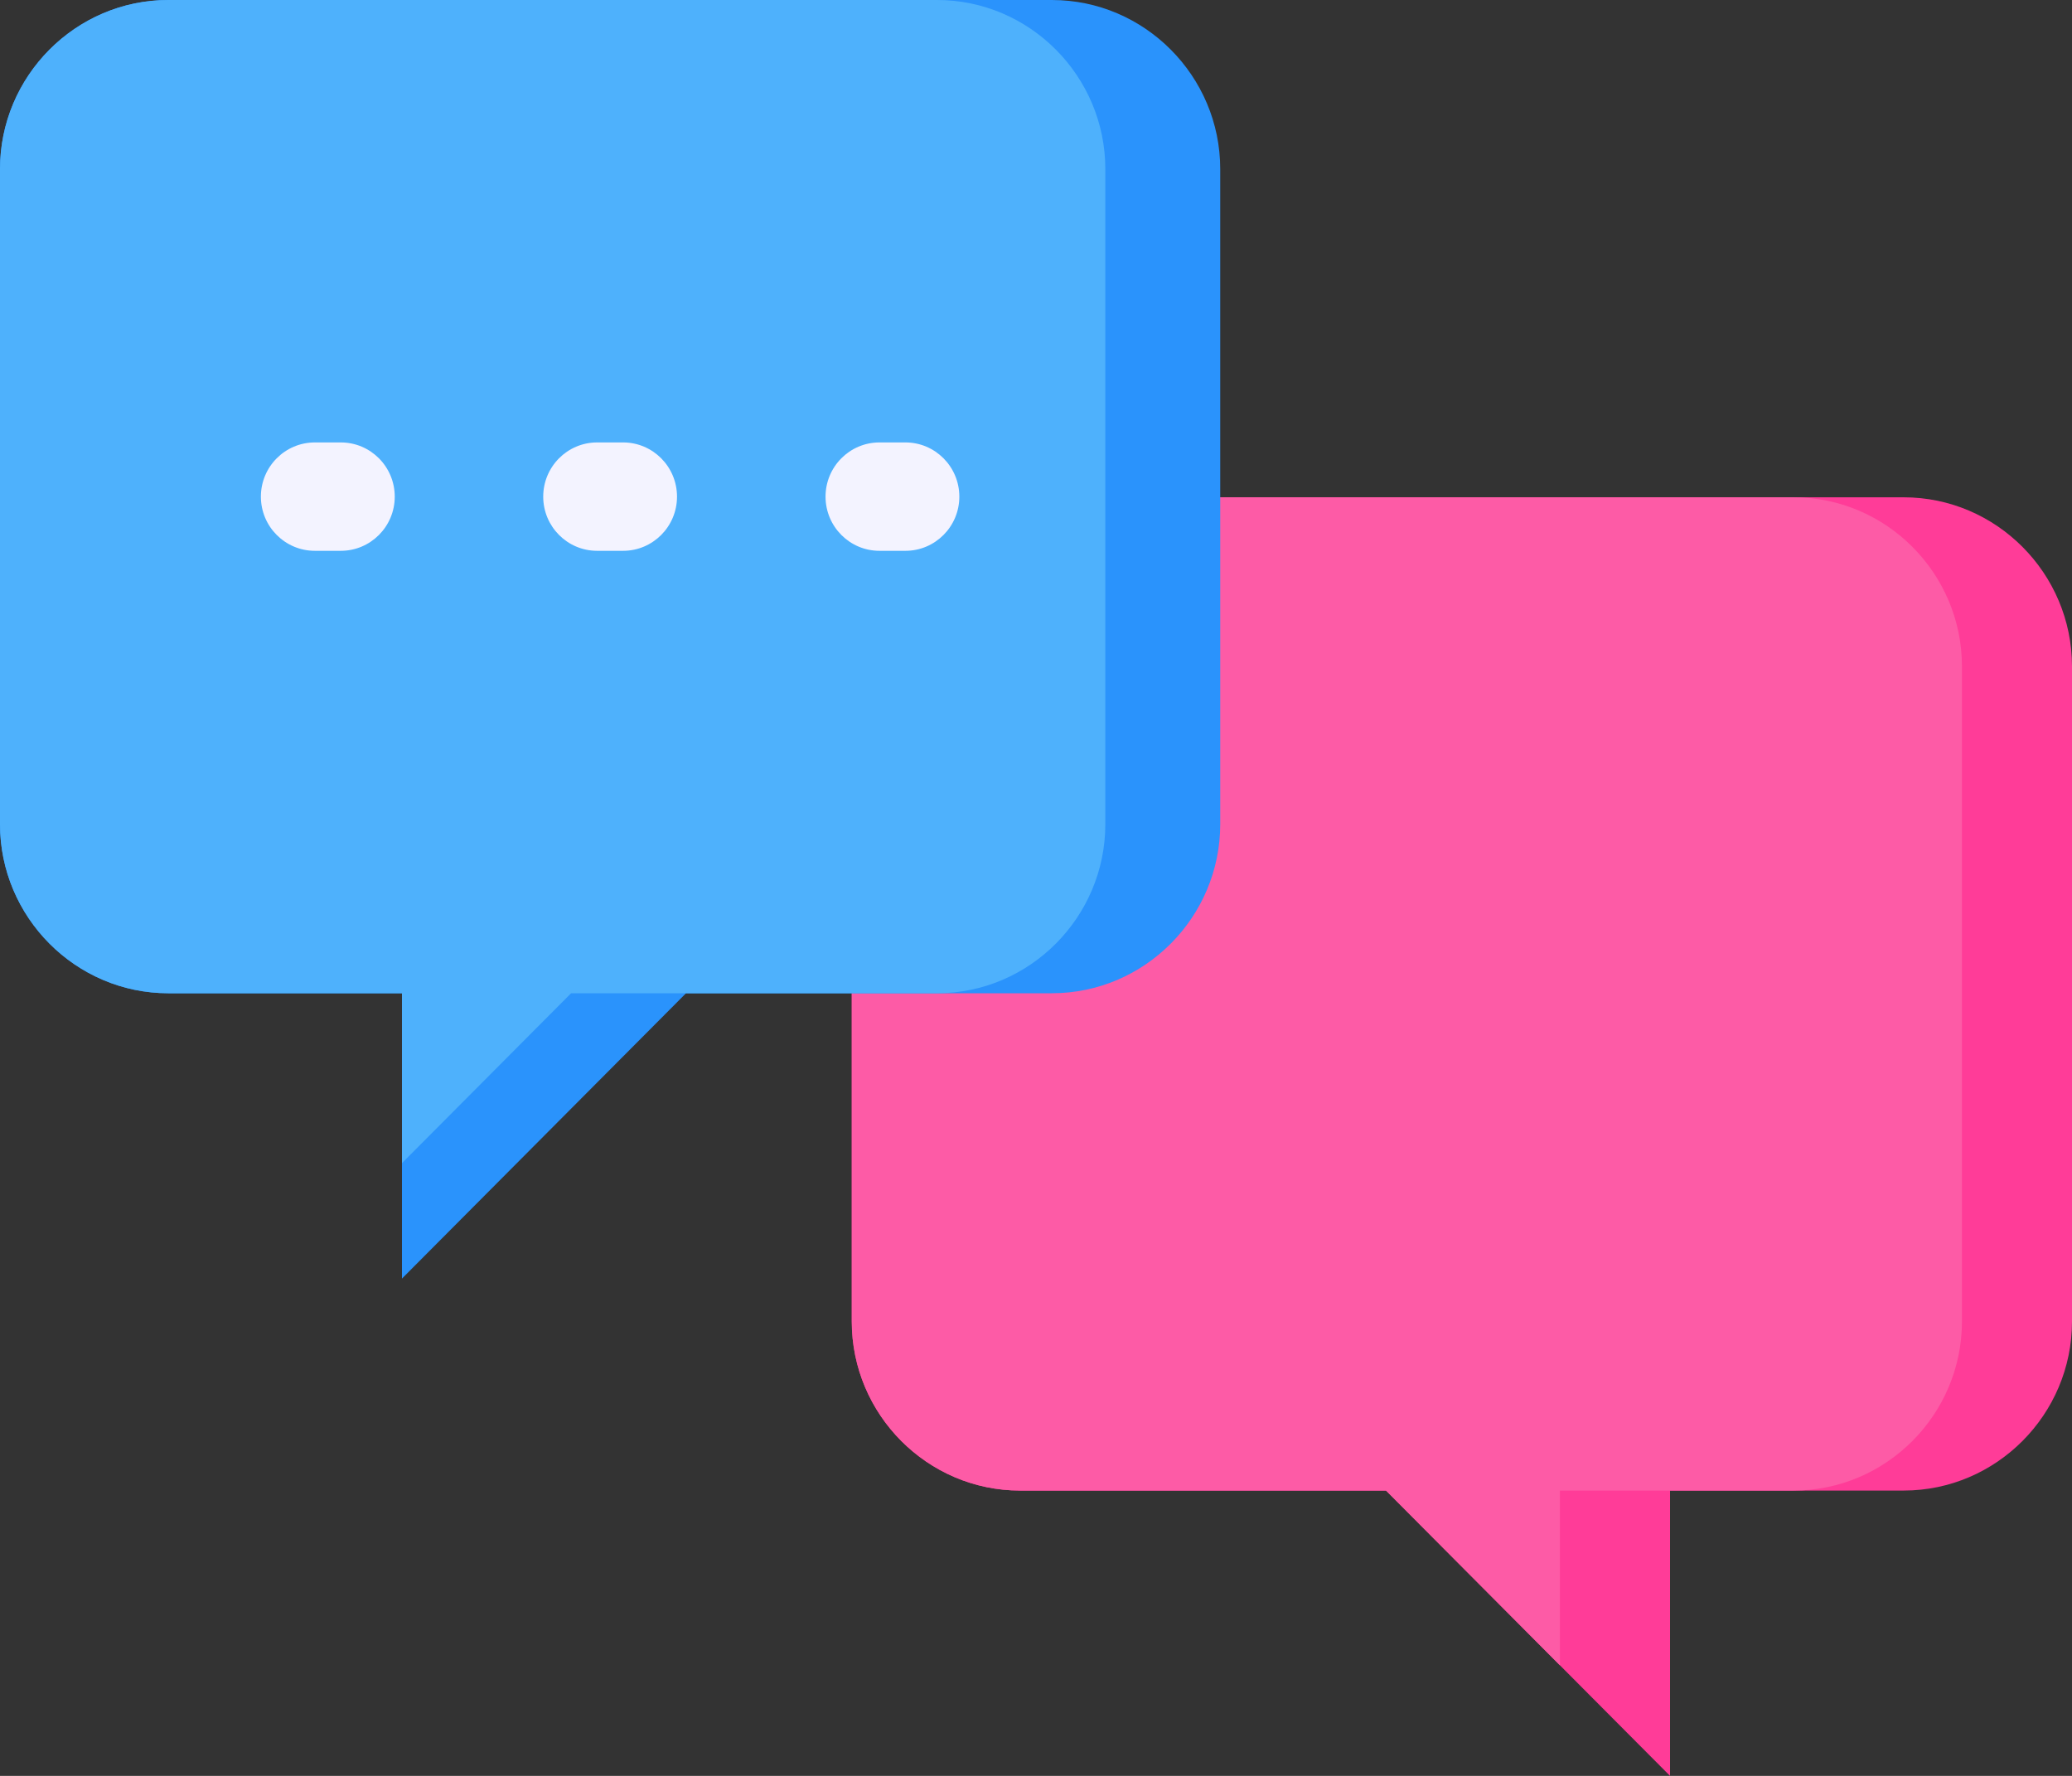
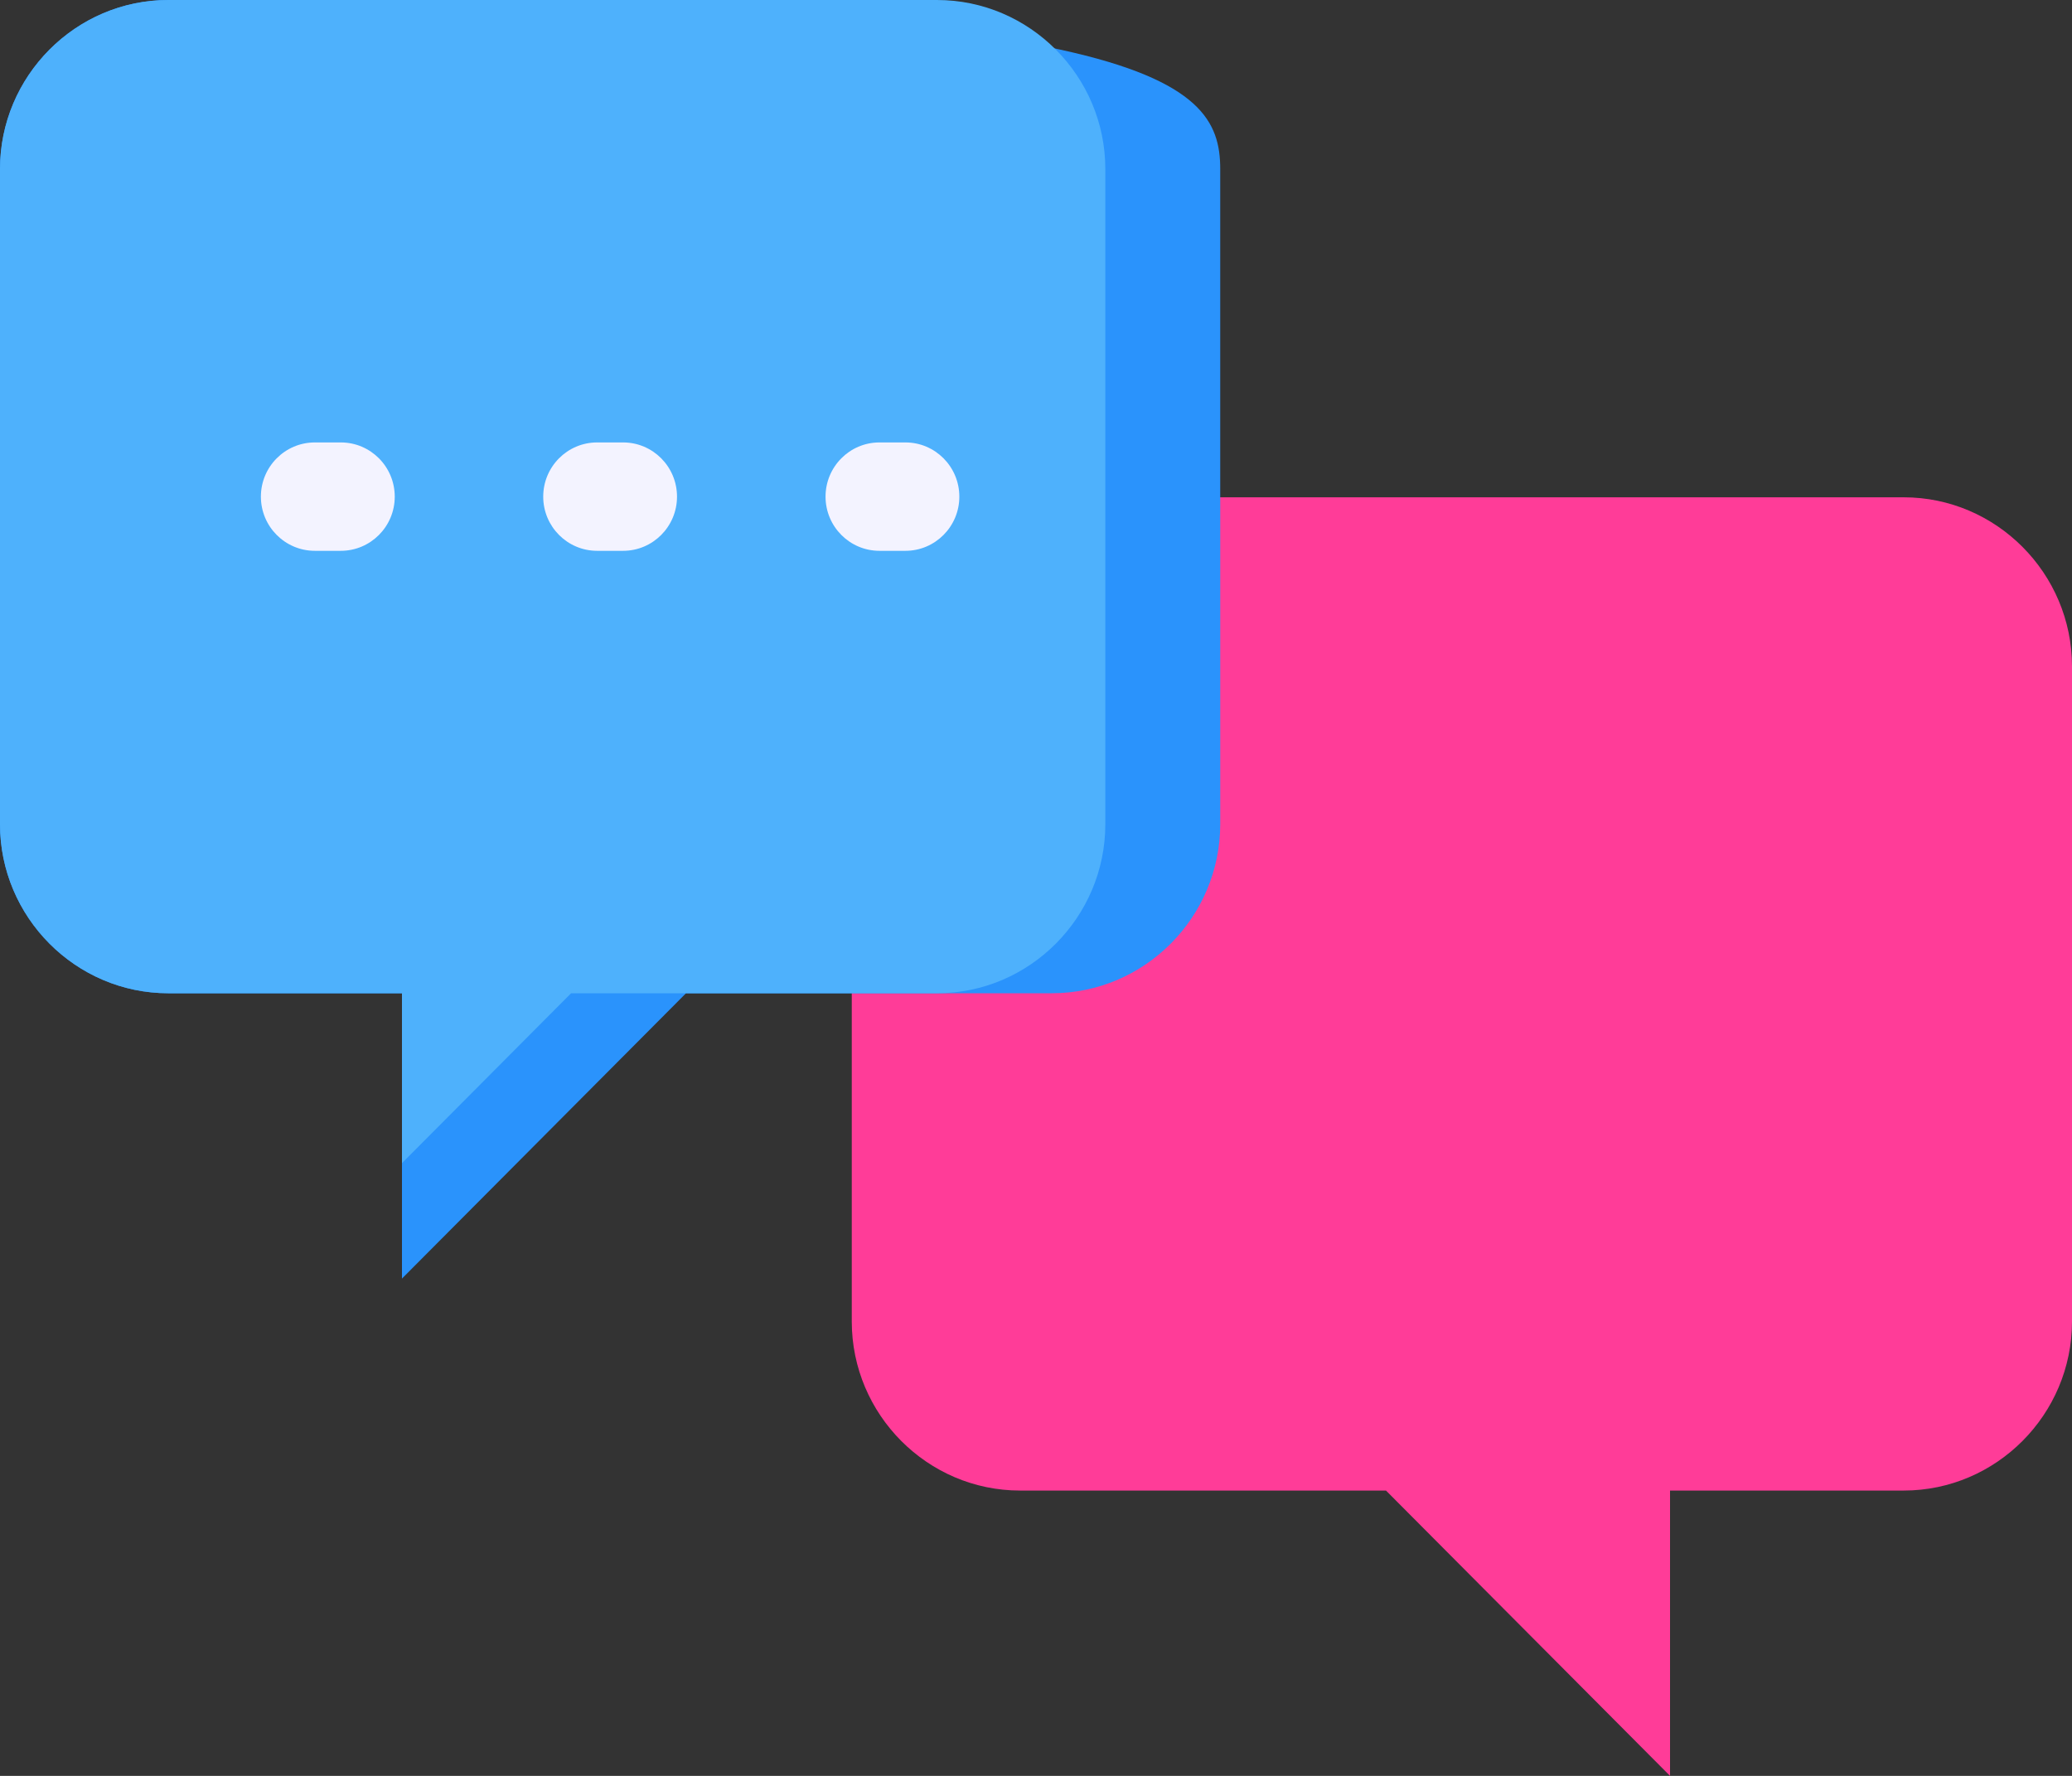
<svg xmlns="http://www.w3.org/2000/svg" width="35" height="30" viewBox="0 0 35 30" fill="none">
  <rect x="0" y="0" width="35" height="30" fill="#333333" stroke="none" />
  <path fill-rule="evenodd" clip-rule="evenodd" d="M32.157 8.401H17.231C15.667 8.401 14.388 9.686 14.388 11.257V22.324C14.388 23.895 15.667 25.18 17.231 25.18H23.412L28.21 30V25.18H32.157C33.721 25.18 35 23.895 35 22.324V11.257C35 9.686 33.721 8.401 32.157 8.401V8.401Z" fill="#FF3C98" />
-   <path fill-rule="evenodd" clip-rule="evenodd" d="M30.298 8.401H17.231C15.667 8.401 14.388 9.686 14.388 11.257V22.324C14.388 23.895 15.667 25.18 17.231 25.18H23.412L26.35 28.132V25.18H30.298C31.861 25.18 33.141 23.895 33.141 22.324V11.257C33.141 9.686 31.861 8.401 30.298 8.401L30.298 8.401Z" fill="#FD5BA6" />
-   <path fill-rule="evenodd" clip-rule="evenodd" d="M2.843 0H17.769C19.333 0 20.612 1.285 20.612 2.856V13.923C20.612 15.494 19.333 16.779 17.769 16.779H11.588L6.79 21.599V16.779H2.843C1.279 16.779 0 15.494 0 13.923V2.856C0 1.285 1.279 0 2.843 0Z" fill="#2A93FC" />
+   <path fill-rule="evenodd" clip-rule="evenodd" d="M2.843 0C19.333 0 20.612 1.285 20.612 2.856V13.923C20.612 15.494 19.333 16.779 17.769 16.779H11.588L6.79 21.599V16.779H2.843C1.279 16.779 0 15.494 0 13.923V2.856C0 1.285 1.279 0 2.843 0Z" fill="#2A93FC" />
  <path fill-rule="evenodd" clip-rule="evenodd" d="M2.843 0H15.828C17.392 0 18.671 1.285 18.671 2.856V13.923C18.671 15.494 17.392 16.779 15.828 16.779H9.647L6.79 19.649V16.779H2.843C1.279 16.779 0 15.494 0 13.923V2.856C0 1.285 1.279 0 2.843 0Z" fill="#4EB1FC" />
  <path fill-rule="evenodd" clip-rule="evenodd" d="M5.319 9.305C4.815 9.305 4.407 8.895 4.407 8.39C4.407 7.884 4.815 7.474 5.319 7.474H5.756C6.26 7.474 6.668 7.884 6.668 8.39C6.668 8.895 6.26 9.305 5.756 9.305H5.319ZM14.856 9.305C14.353 9.305 13.945 8.895 13.945 8.39C13.945 7.884 14.353 7.474 14.856 7.474H15.294C15.797 7.474 16.205 7.884 16.205 8.39C16.205 8.895 15.797 9.305 15.294 9.305H14.856ZM10.087 9.305C9.584 9.305 9.176 8.895 9.176 8.39C9.176 7.884 9.584 7.474 10.087 7.474H10.525C11.028 7.474 11.436 7.884 11.436 8.39C11.436 8.895 11.028 9.305 10.525 9.305H10.087Z" fill="#F3F3FF" />
</svg>